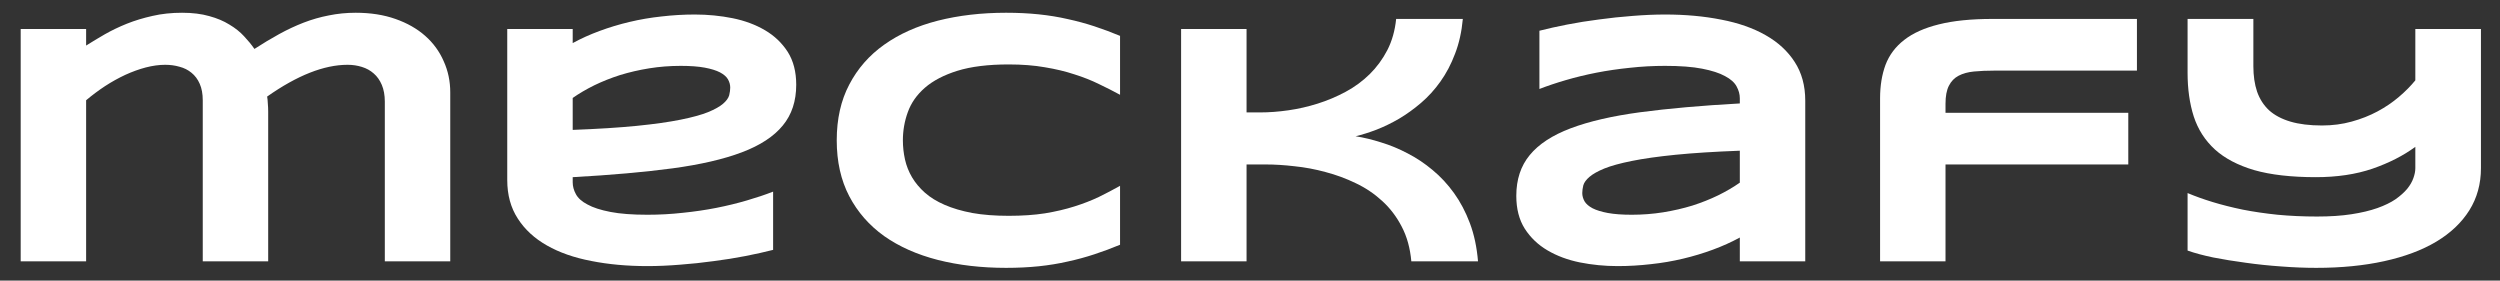
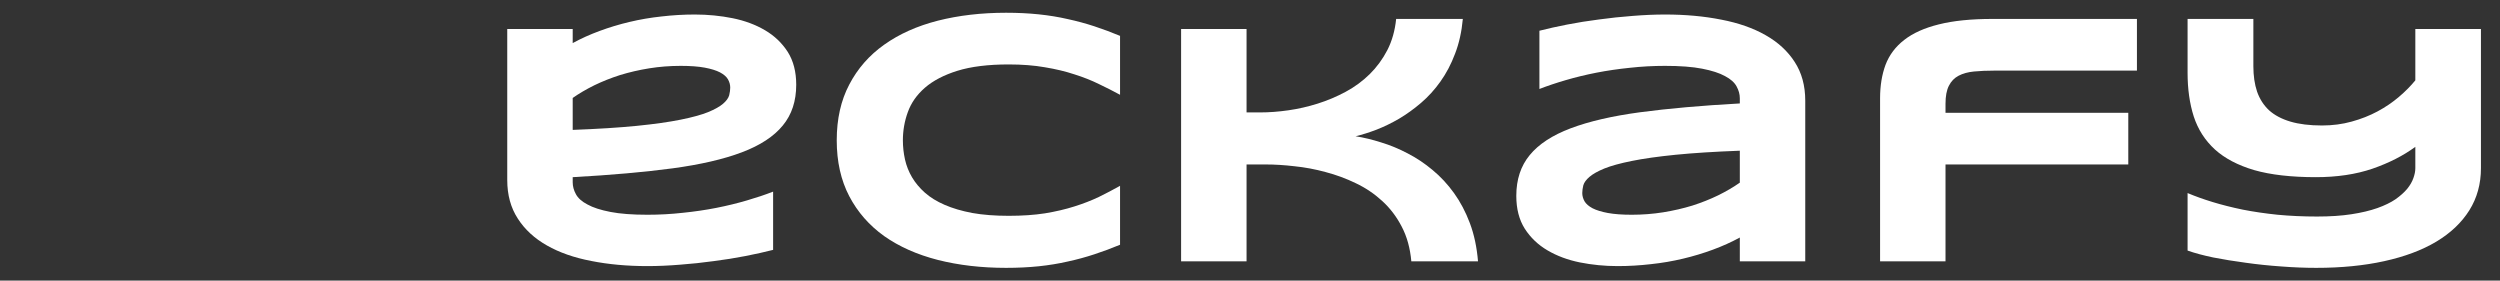
<svg xmlns="http://www.w3.org/2000/svg" width="98" height="11" viewBox="0 0 98 11" fill="none">
  <rect x="0" y="0" width="98" height="11" fill="#333333" stroke="none" />
-   <path d="M3.376 1.136V1.786C3.602 1.643 3.847 1.496 4.109 1.344C4.377 1.192 4.665 1.053 4.974 0.929C5.287 0.804 5.622 0.703 5.977 0.624C6.336 0.541 6.724 0.5 7.138 0.5C7.544 0.5 7.899 0.544 8.203 0.631C8.508 0.714 8.771 0.825 8.992 0.963C9.218 1.097 9.409 1.249 9.566 1.42C9.723 1.586 9.859 1.752 9.974 1.918C10.301 1.706 10.624 1.512 10.942 1.337C11.26 1.162 11.581 1.012 11.903 0.887C12.226 0.763 12.556 0.668 12.892 0.604C13.229 0.535 13.579 0.5 13.943 0.5C14.524 0.5 15.043 0.581 15.499 0.742C15.96 0.903 16.35 1.125 16.668 1.406C16.986 1.687 17.228 2.019 17.394 2.402C17.565 2.78 17.65 3.186 17.65 3.619V10.244H15.085V3.985C15.085 3.732 15.045 3.513 14.967 3.328C14.889 3.144 14.783 2.994 14.649 2.879C14.52 2.764 14.365 2.678 14.185 2.623C14.01 2.568 13.824 2.54 13.625 2.54C12.703 2.54 11.652 2.955 10.472 3.785C10.486 3.863 10.495 3.956 10.499 4.062C10.509 4.168 10.513 4.274 10.513 4.38V10.244H7.948V3.93C7.948 3.677 7.908 3.462 7.83 3.287C7.752 3.107 7.643 2.962 7.505 2.851C7.371 2.741 7.215 2.662 7.035 2.616C6.86 2.565 6.673 2.54 6.475 2.54C6.235 2.54 5.981 2.575 5.714 2.644C5.451 2.713 5.184 2.81 4.912 2.934C4.644 3.059 4.379 3.206 4.116 3.377C3.858 3.547 3.611 3.732 3.376 3.93V10.244H0.811V1.136H3.376Z" fill="white" />
  <path d="M22.45 1.136V1.689C22.777 1.51 23.13 1.351 23.508 1.212C23.881 1.074 24.271 0.956 24.677 0.86C25.082 0.763 25.502 0.691 25.935 0.645C26.364 0.595 26.797 0.569 27.235 0.569C27.747 0.569 28.243 0.618 28.722 0.714C29.197 0.811 29.619 0.968 29.988 1.185C30.357 1.401 30.654 1.685 30.88 2.035C31.101 2.386 31.212 2.814 31.212 3.322C31.212 3.962 31.037 4.495 30.686 4.919C30.336 5.348 29.801 5.698 29.082 5.97C28.363 6.242 27.454 6.452 26.357 6.6C25.255 6.747 23.953 6.862 22.45 6.945V7.146C22.45 7.303 22.491 7.457 22.574 7.609C22.657 7.766 22.809 7.902 23.031 8.017C23.247 8.137 23.547 8.234 23.93 8.308C24.308 8.382 24.792 8.418 25.382 8.418C25.848 8.418 26.309 8.393 26.765 8.342C27.217 8.296 27.655 8.232 28.079 8.149C28.498 8.066 28.897 7.969 29.275 7.858C29.654 7.748 29.997 7.632 30.306 7.512V9.795C29.983 9.878 29.621 9.958 29.22 10.037C28.819 10.115 28.402 10.182 27.968 10.237C27.535 10.297 27.097 10.343 26.654 10.376C26.212 10.412 25.788 10.431 25.382 10.431C24.584 10.431 23.849 10.364 23.176 10.23C22.503 10.101 21.924 9.898 21.44 9.622C20.951 9.345 20.571 8.995 20.299 8.571C20.022 8.146 19.884 7.642 19.884 7.056V1.136H22.45ZM22.45 5.092C23.436 5.055 24.275 5.002 24.967 4.933C25.654 4.864 26.226 4.783 26.682 4.691C27.139 4.599 27.498 4.5 27.761 4.394C28.019 4.287 28.213 4.179 28.342 4.068C28.471 3.958 28.552 3.847 28.584 3.737C28.611 3.626 28.625 3.524 28.625 3.432C28.625 3.322 28.595 3.213 28.535 3.107C28.476 3.006 28.372 2.916 28.224 2.837C28.072 2.759 27.872 2.697 27.623 2.651C27.374 2.605 27.06 2.582 26.682 2.582C26.262 2.582 25.852 2.614 25.451 2.678C25.05 2.743 24.67 2.831 24.31 2.941C23.95 3.056 23.614 3.19 23.3 3.342C22.982 3.499 22.699 3.665 22.45 3.84V5.092Z" fill="white" />
  <path d="M43.906 9.594C43.574 9.732 43.24 9.857 42.903 9.967C42.567 10.078 42.219 10.173 41.859 10.251C41.499 10.334 41.119 10.396 40.718 10.438C40.322 10.479 39.895 10.5 39.439 10.5C38.47 10.5 37.578 10.396 36.762 10.189C35.951 9.981 35.25 9.67 34.66 9.255C34.074 8.836 33.618 8.315 33.291 7.692C32.963 7.065 32.8 6.334 32.8 5.5C32.8 4.666 32.963 3.937 33.291 3.315C33.618 2.688 34.074 2.167 34.66 1.752C35.25 1.332 35.951 1.019 36.762 0.811C37.578 0.604 38.47 0.5 39.439 0.5C39.895 0.5 40.322 0.521 40.718 0.562C41.119 0.604 41.499 0.666 41.859 0.749C42.219 0.827 42.567 0.922 42.903 1.032C43.24 1.143 43.574 1.268 43.906 1.406V3.716C43.643 3.573 43.367 3.432 43.076 3.294C42.786 3.151 42.465 3.024 42.115 2.914C41.765 2.798 41.38 2.706 40.96 2.637C40.541 2.563 40.068 2.526 39.542 2.526C38.736 2.526 38.065 2.609 37.53 2.775C37 2.941 36.575 3.163 36.257 3.439C35.939 3.716 35.716 4.034 35.587 4.394C35.458 4.748 35.393 5.117 35.393 5.5C35.393 5.754 35.421 6.005 35.476 6.254C35.531 6.498 35.623 6.731 35.753 6.952C35.882 7.169 36.05 7.37 36.257 7.554C36.465 7.738 36.723 7.897 37.032 8.031C37.341 8.165 37.7 8.271 38.111 8.349C38.526 8.423 39.003 8.46 39.542 8.46C40.068 8.46 40.541 8.428 40.96 8.363C41.38 8.294 41.765 8.204 42.115 8.093C42.465 7.983 42.786 7.858 43.076 7.72C43.367 7.577 43.643 7.432 43.906 7.284V9.594Z" fill="white" />
  <path d="M55.324 10.244C55.278 9.728 55.153 9.276 54.95 8.889C54.748 8.497 54.492 8.16 54.183 7.879C53.878 7.598 53.533 7.365 53.145 7.181C52.763 6.996 52.368 6.851 51.963 6.745C51.557 6.634 51.151 6.558 50.746 6.517C50.345 6.47 49.971 6.447 49.625 6.447H48.865V10.244H46.299V1.136H48.865V4.407H49.39C49.745 4.407 50.116 4.38 50.504 4.324C50.891 4.269 51.274 4.181 51.652 4.062C52.034 3.942 52.401 3.787 52.751 3.598C53.102 3.409 53.415 3.179 53.692 2.907C53.968 2.635 54.199 2.321 54.383 1.966C54.568 1.607 54.683 1.198 54.729 0.742H57.343C57.297 1.245 57.196 1.699 57.039 2.104C56.887 2.51 56.695 2.874 56.465 3.197C56.239 3.515 55.985 3.794 55.704 4.034C55.423 4.274 55.135 4.481 54.84 4.656C54.545 4.827 54.25 4.97 53.955 5.085C53.664 5.196 53.392 5.281 53.139 5.341C53.461 5.392 53.795 5.472 54.141 5.583C54.492 5.689 54.837 5.832 55.179 6.012C55.52 6.187 55.845 6.404 56.154 6.662C56.467 6.92 56.748 7.222 56.997 7.568C57.246 7.914 57.454 8.308 57.62 8.75C57.786 9.193 57.892 9.691 57.938 10.244H55.324Z" fill="white" />
  <path d="M68.201 10.244V9.311C67.873 9.49 67.521 9.649 67.143 9.788C66.769 9.926 66.38 10.044 65.974 10.14C65.568 10.237 65.149 10.309 64.715 10.355C64.287 10.405 63.853 10.431 63.415 10.431C62.903 10.431 62.408 10.382 61.928 10.286C61.453 10.189 61.032 10.032 60.663 9.815C60.294 9.599 59.996 9.315 59.771 8.965C59.549 8.614 59.439 8.186 59.439 7.678C59.439 7.038 59.614 6.505 59.964 6.081C60.315 5.652 60.849 5.302 61.569 5.03C62.288 4.758 63.196 4.548 64.293 4.4C65.395 4.253 66.698 4.138 68.201 4.055V3.854C68.201 3.697 68.159 3.543 68.076 3.391C67.993 3.234 67.841 3.098 67.62 2.983C67.403 2.863 67.103 2.766 66.721 2.692C66.343 2.618 65.859 2.582 65.269 2.582C64.803 2.582 64.342 2.607 63.885 2.658C63.434 2.704 62.995 2.768 62.571 2.851C62.152 2.934 61.753 3.031 61.375 3.142C60.997 3.252 60.654 3.368 60.345 3.488V1.205C60.667 1.122 61.029 1.042 61.43 0.963C61.831 0.885 62.249 0.818 62.682 0.763C63.115 0.703 63.553 0.657 63.996 0.624C64.439 0.588 64.863 0.569 65.269 0.569C66.066 0.569 66.801 0.636 67.475 0.77C68.148 0.899 68.726 1.102 69.21 1.378C69.699 1.655 70.079 2.005 70.352 2.429C70.628 2.854 70.766 3.358 70.766 3.944V10.244H68.201ZM68.201 5.908C67.214 5.945 66.375 5.998 65.683 6.067C64.996 6.136 64.425 6.217 63.968 6.309C63.512 6.401 63.152 6.5 62.889 6.606C62.631 6.713 62.438 6.821 62.309 6.932C62.179 7.042 62.099 7.153 62.066 7.263C62.039 7.374 62.025 7.476 62.025 7.568C62.025 7.678 62.055 7.787 62.115 7.893C62.175 7.994 62.279 8.084 62.426 8.163C62.578 8.241 62.779 8.303 63.028 8.349C63.277 8.395 63.59 8.418 63.968 8.418C64.388 8.418 64.798 8.386 65.199 8.322C65.6 8.257 65.981 8.169 66.34 8.059C66.7 7.944 67.037 7.81 67.35 7.658C67.668 7.501 67.952 7.335 68.201 7.16V5.908Z" fill="white" />
  <path d="M78.187 2.768C77.887 2.768 77.618 2.78 77.378 2.803C77.143 2.826 76.942 2.881 76.776 2.969C76.61 3.056 76.483 3.188 76.396 3.363C76.308 3.534 76.264 3.769 76.264 4.068V4.421H83.429V6.447H76.264V10.244H73.699V3.854C73.699 3.365 73.77 2.927 73.913 2.54C74.061 2.153 74.305 1.828 74.646 1.565C74.987 1.298 75.439 1.095 76.001 0.956C76.564 0.814 77.265 0.742 78.104 0.742H83.768V2.768H78.187Z" fill="white" />
  <path d="M97.253 6.593C97.253 7.21 97.101 7.761 96.797 8.246C96.493 8.73 96.059 9.14 95.497 9.476C94.939 9.808 94.261 10.062 93.463 10.237C92.671 10.412 91.781 10.5 90.794 10.5C90.361 10.5 89.904 10.482 89.425 10.445C88.95 10.412 88.484 10.364 88.028 10.299C87.576 10.239 87.152 10.17 86.755 10.092C86.359 10.009 86.025 9.919 85.753 9.822V7.568C86.048 7.692 86.375 7.81 86.735 7.92C87.099 8.031 87.493 8.13 87.917 8.218C88.341 8.301 88.796 8.368 89.28 8.418C89.768 8.464 90.285 8.488 90.829 8.488C91.34 8.488 91.79 8.458 92.177 8.398C92.569 8.338 92.908 8.257 93.194 8.156C93.48 8.054 93.717 7.939 93.906 7.81C94.095 7.676 94.247 7.54 94.362 7.402C94.478 7.259 94.558 7.118 94.605 6.98C94.655 6.842 94.681 6.713 94.681 6.593V5.756C94.21 6.102 93.65 6.388 93 6.613C92.35 6.835 91.61 6.945 90.78 6.945C89.817 6.945 89.012 6.853 88.367 6.669C87.726 6.48 87.212 6.21 86.825 5.86C86.437 5.505 86.161 5.074 85.995 4.566C85.833 4.059 85.753 3.488 85.753 2.851V0.742H88.332V2.595C88.332 2.969 88.38 3.301 88.477 3.591C88.579 3.882 88.736 4.126 88.948 4.324C89.164 4.518 89.443 4.666 89.784 4.767C90.126 4.868 90.538 4.919 91.022 4.919C91.433 4.919 91.82 4.868 92.184 4.767C92.553 4.666 92.892 4.532 93.201 4.366C93.51 4.2 93.788 4.011 94.037 3.799C94.287 3.587 94.501 3.37 94.681 3.149V1.136H97.253V6.593Z" fill="white" />
</svg>